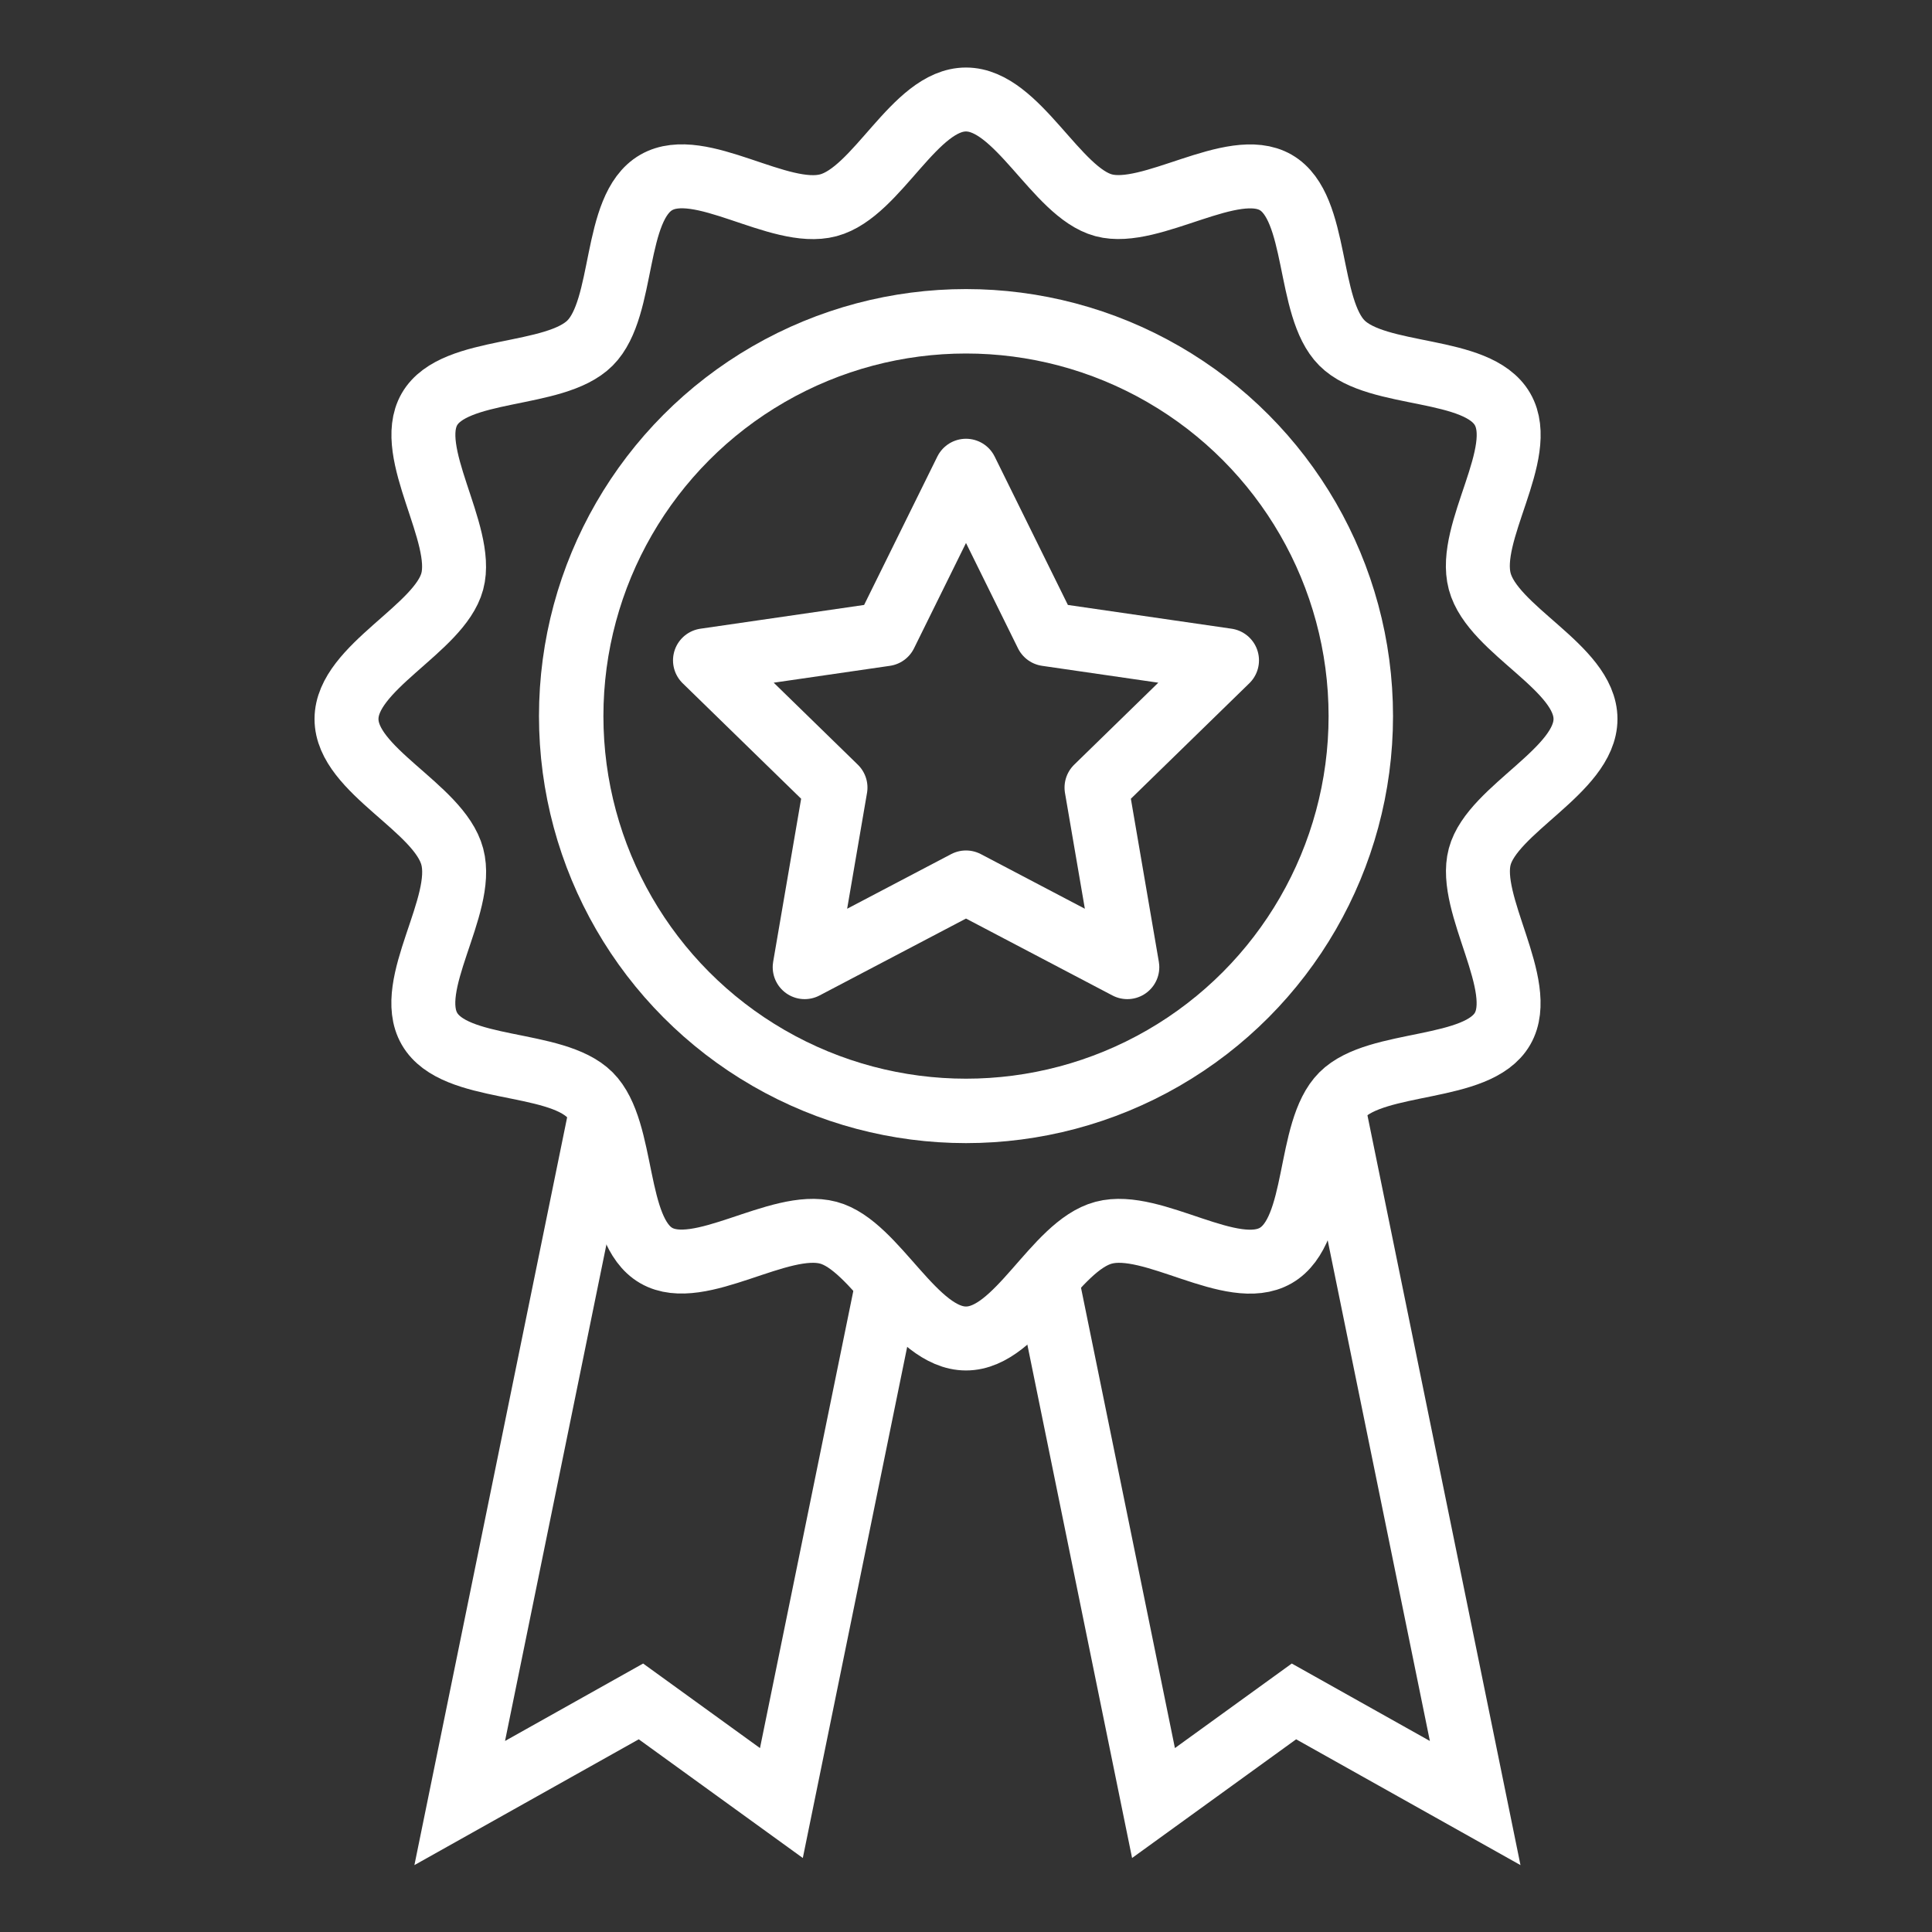
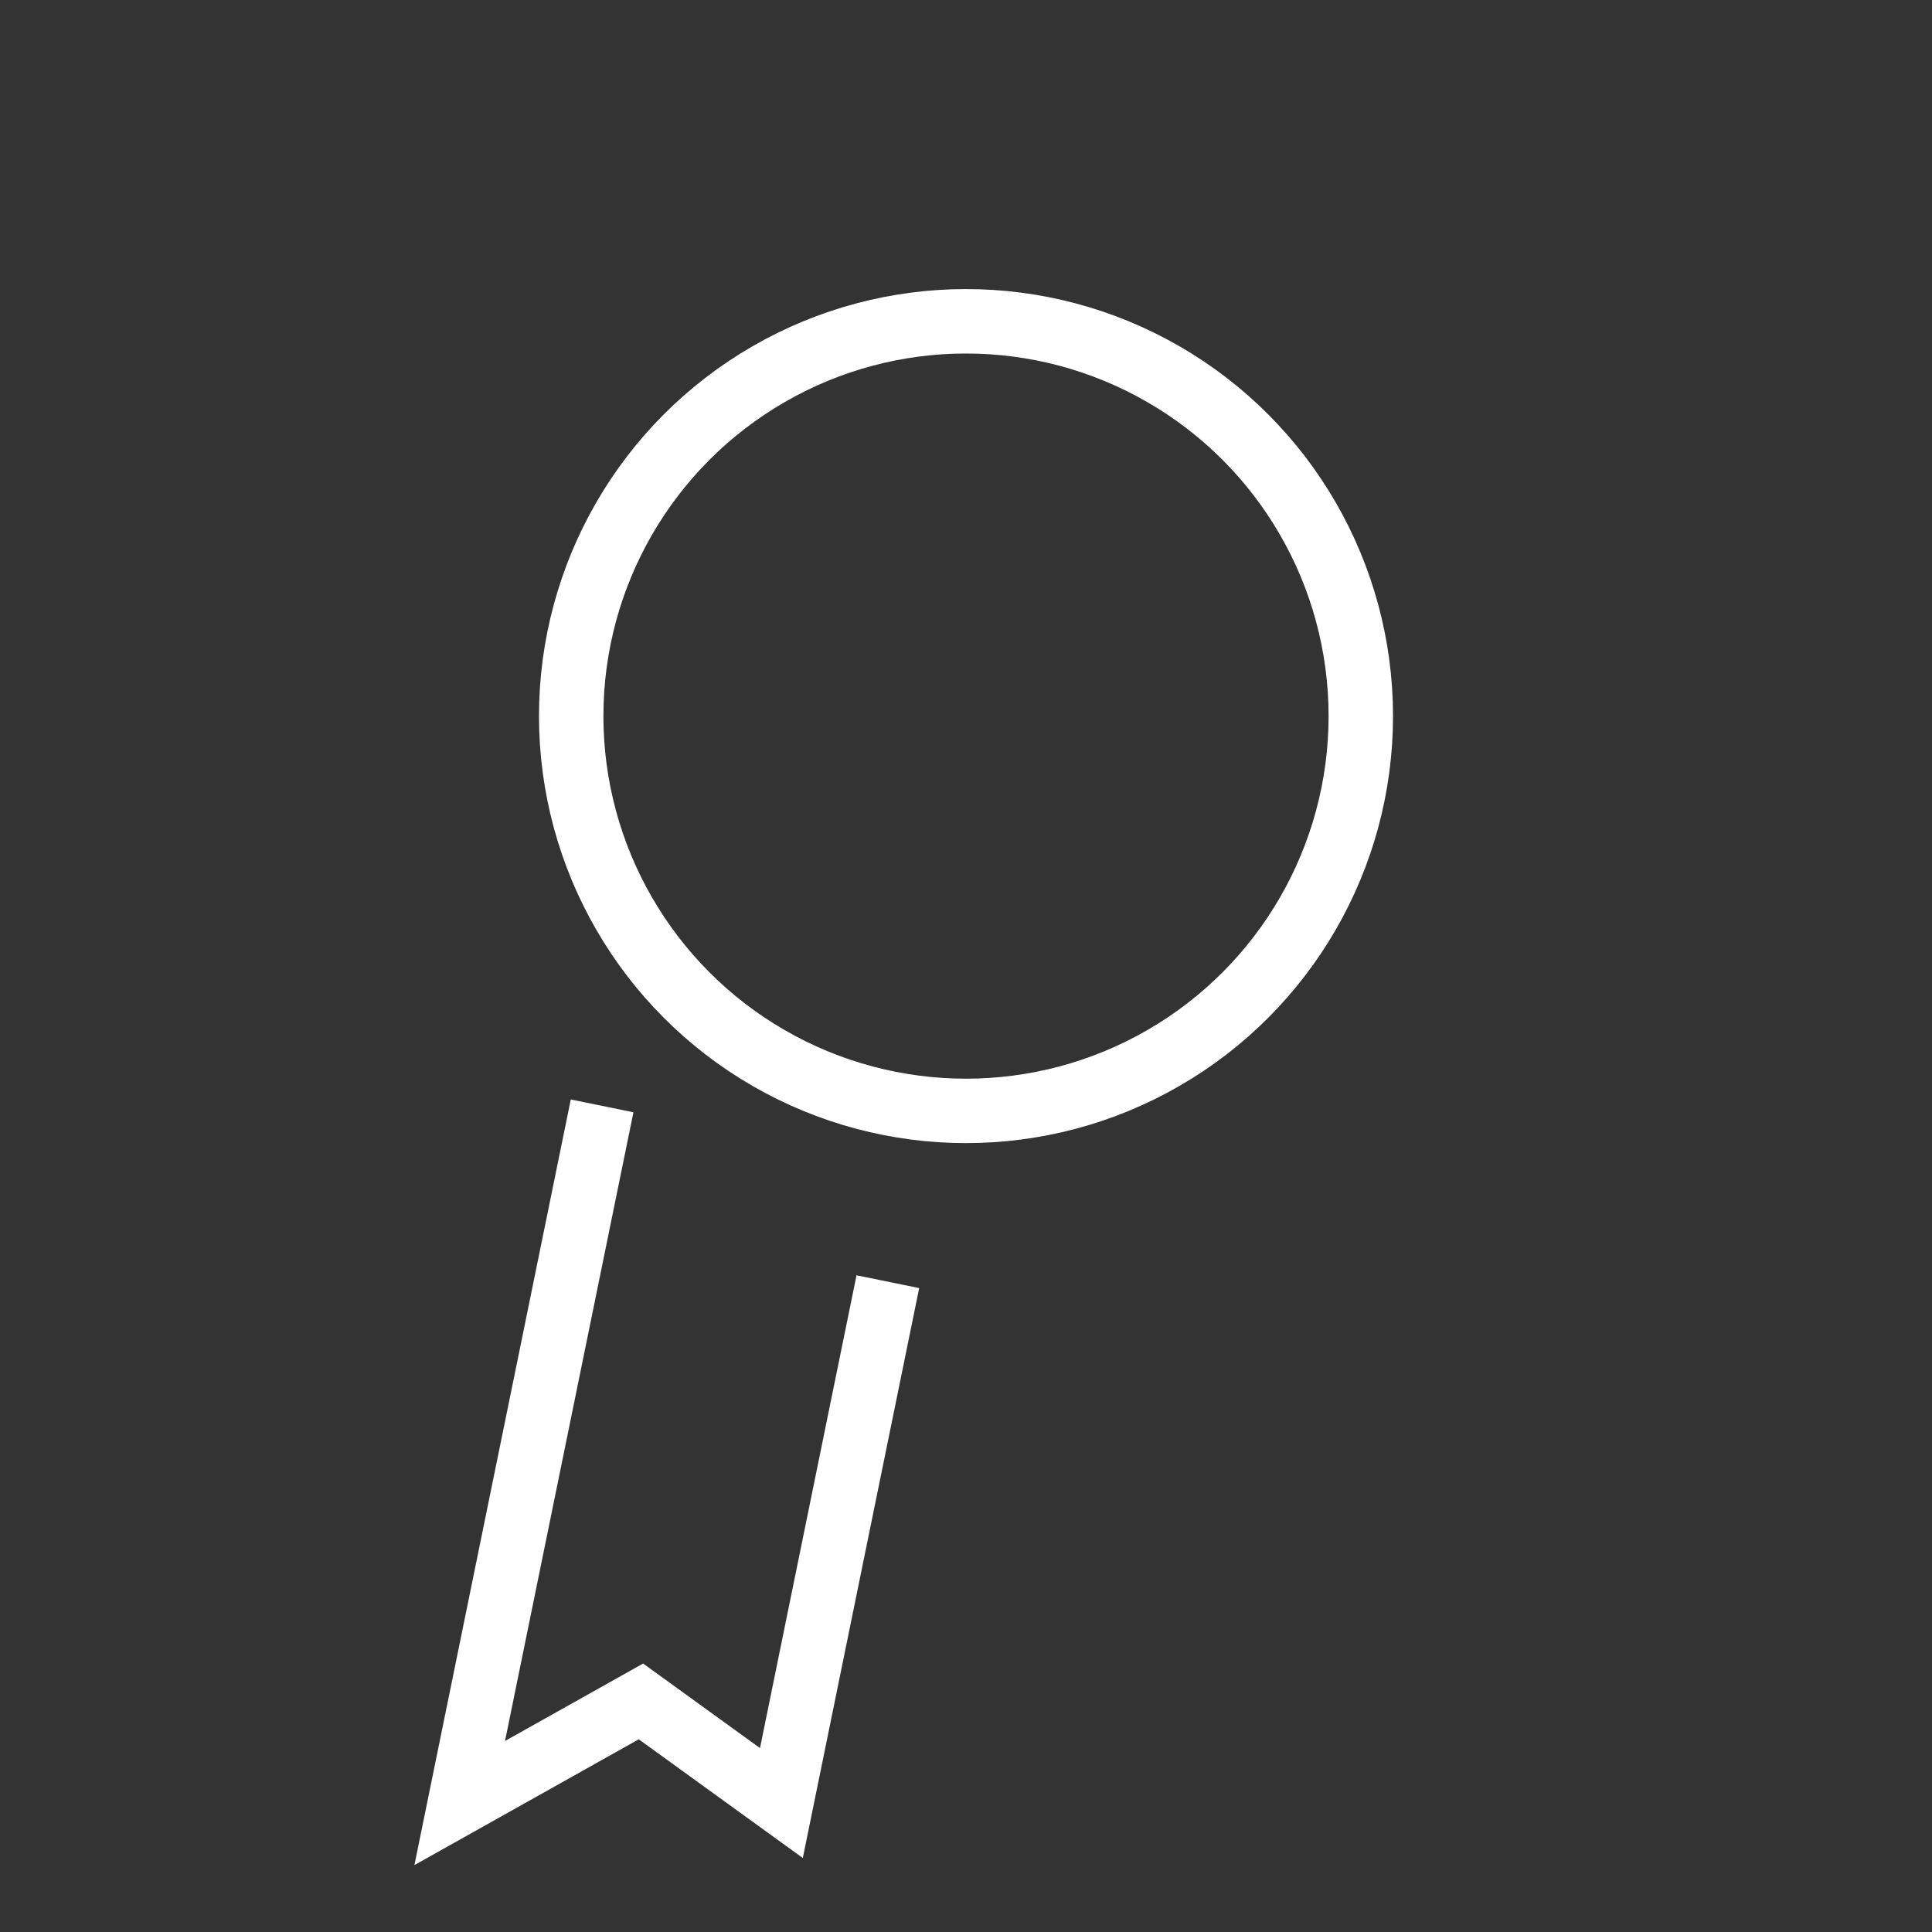
<svg xmlns="http://www.w3.org/2000/svg" id="Layer_1" data-name="Layer 1" viewBox="0 0 200 200">
  <rect x="0" y="0" width="200" height="200" fill="#333333" stroke="none" />
  <defs>
    <style>
      .cls-1 {
        stroke-width: 6.67px;
      }

      .cls-1, .cls-2 {
        stroke-miterlimit: 10;
      }

      .cls-1, .cls-2, .cls-3 {
        fill: none;
        stroke: #fff;
      }

      .cls-2, .cls-3 {
        stroke-width: 6.62px;
      }

      .cls-3 {
        stroke-linecap: round;
        stroke-linejoin: round;
      }
    </style>
  </defs>
-   <polyline class="cls-2" points="137.98 114.48 152.71 186.65 133.95 176.13 119.41 186.65 108.4 132.68" />
  <polyline class="cls-2" points="62.33 114.48 47.59 186.65 66.35 176.13 80.89 186.65 91.91 132.68" />
-   <path class="cls-2" d="M35.87,74.43c0-5.34,9.63-9.33,10.95-14.25s-4.94-13.36-2.36-17.82,12.95-3.18,16.62-6.85,2.33-14.01,6.85-16.62,12.73,3.72,17.82,2.36,8.92-10.95,14.25-10.95,9.33,9.63,14.25,10.95,13.36-4.94,17.82-2.36,3.18,12.95,6.85,16.62,14.01,2.33,16.62,6.85-3.72,12.73-2.36,17.82,10.95,8.92,10.95,14.25-9.63,9.33-10.95,14.25,4.94,13.36,2.36,17.82-12.95,3.18-16.62,6.85-2.33,14.01-6.85,16.62-12.73-3.72-17.82-2.36-8.92,10.95-14.25,10.95-9.33-9.63-14.25-10.95c-5.09-1.36-13.36,4.94-17.82,2.36s-3.18-12.95-6.85-16.62-14.01-2.33-16.62-6.85,3.72-12.73,2.36-17.82-10.95-8.92-10.95-14.25Z" />
-   <polygon class="cls-3" points="100 48.73 108.35 65.65 127.02 68.36 113.51 81.53 116.7 100.12 100 91.35 83.3 100.12 86.49 81.53 72.98 68.36 91.65 65.65 100 48.73" />
  <circle class="cls-1" cx="100" cy="74.13" r="40.87" />
</svg>